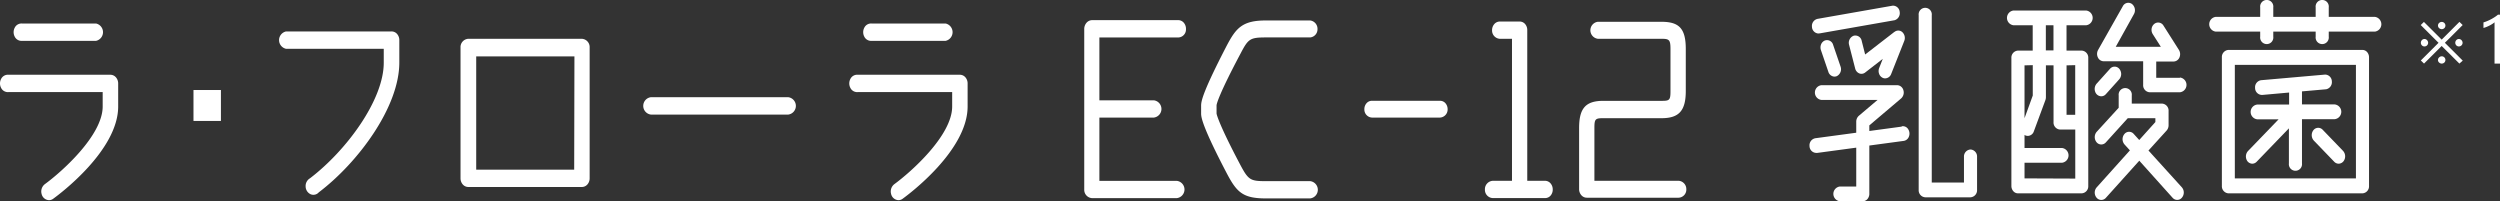
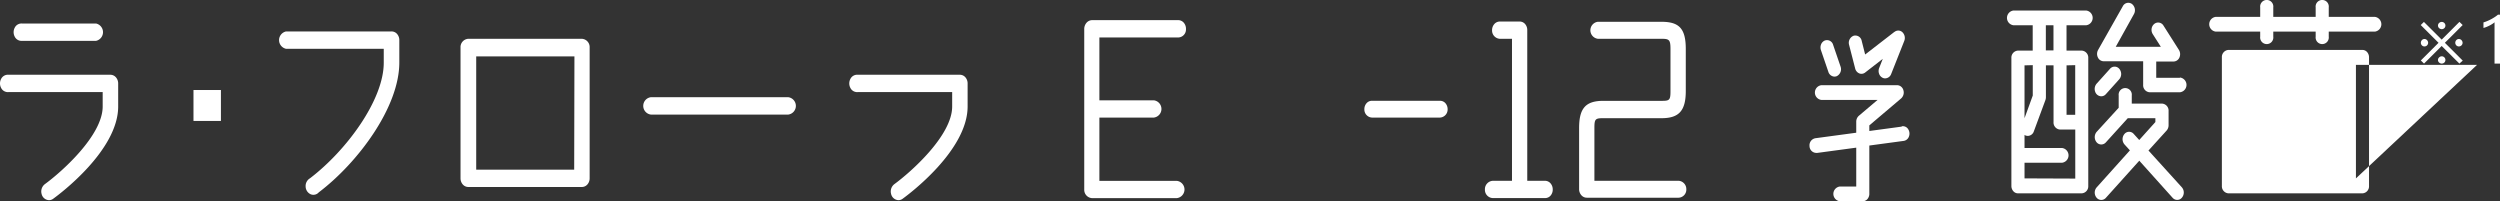
<svg xmlns="http://www.w3.org/2000/svg" width="366.063" height="29.47" viewBox="0 0 366.063 29.47">
  <rect x="0" y="0" width="366.063" height="29.47" fill="#333333" stroke="none" />
  <g id="グループ_175158" data-name="グループ 175158" transform="translate(-82.777 -16.69)">
    <g id="グループ_174980" data-name="グループ 174980" transform="translate(436 14)">
      <path id="_1" data-name="※1" d="M.376-5.645l-2.607,2.6L.386-.43-.107,0-2.7-2.578-5.283,0l-.469-.454,2.593-2.588-2.607-2.6L-5.3-6.1l2.6,2.593,2.6-2.6ZM-5.22-2.51a.514.514,0,0,1-.208-.042.514.514,0,0,1-.166-.115.556.556,0,0,1-.112-.171.531.531,0,0,1-.042-.21.549.549,0,0,1,.042-.212.58.58,0,0,1,.112-.176.528.528,0,0,1,.166-.12A.489.489,0,0,1-5.22-3.6a.494.494,0,0,1,.205.044.53.53,0,0,1,.171.122.627.627,0,0,1,.117.178.511.511,0,0,1,.044.208.531.531,0,0,1-.042.21.535.535,0,0,1-.115.171.535.535,0,0,1-.171.115A.531.531,0,0,1-5.22-2.51Zm5.039,0a.514.514,0,0,1-.208-.042.514.514,0,0,1-.166-.115.556.556,0,0,1-.112-.171.531.531,0,0,1-.042-.21.549.549,0,0,1,.042-.212.58.58,0,0,1,.112-.176.528.528,0,0,1,.166-.12A.489.489,0,0,1-.181-3.6a.494.494,0,0,1,.205.044A.53.53,0,0,1,.2-3.433a.627.627,0,0,1,.117.178.511.511,0,0,1,.044.208.531.531,0,0,1-.042.21A.535.535,0,0,1,.2-2.666a.535.535,0,0,1-.171.115A.531.531,0,0,1-.181-2.51ZM-2.153-.527a.514.514,0,0,1-.042.208.514.514,0,0,1-.115.166.556.556,0,0,1-.171.112A.531.531,0,0,1-2.69,0,.549.549,0,0,1-2.9-.042a.58.58,0,0,1-.176-.112A.528.528,0,0,1-3.2-.32a.489.489,0,0,1-.044-.208A.494.494,0,0,1-3.2-.732.53.53,0,0,1-3.076-.9.638.638,0,0,1-2.9-1.021a.506.506,0,0,1,.21-.044.531.531,0,0,1,.21.042.535.535,0,0,1,.171.115.535.535,0,0,1,.115.171A.531.531,0,0,1-2.153-.527Zm0-5.039a.514.514,0,0,1-.042.208.514.514,0,0,1-.115.166.556.556,0,0,1-.171.112.531.531,0,0,1-.21.042A.549.549,0,0,1-2.9-5.081a.58.58,0,0,1-.176-.112.528.528,0,0,1-.12-.166.489.489,0,0,1-.044-.208A.494.494,0,0,1-3.2-5.771a.53.53,0,0,1,.122-.171A.638.638,0,0,1-2.9-6.06.506.506,0,0,1-2.69-6.1a.531.531,0,0,1,.21.042.535.535,0,0,1,.171.115.535.535,0,0,1,.115.171A.531.531,0,0,1-2.153-5.566ZM5.84,0h-.8V-6.05a1.854,1.854,0,0,1-.271.212,4.417,4.417,0,0,1-.4.237q-.222.117-.469.22a3.407,3.407,0,0,1-.481.161V-6.03a4.655,4.655,0,0,0,.559-.2q.3-.125.581-.278t.54-.322a4.284,4.284,0,0,0,.439-.33h.3Z" transform="translate(7 12)" fill="#fff" />
    </g>
    <path id="パス_56915" data-name="パス 56915" d="M286.233,22.2a1.163,1.163,0,0,0,1.073-1.2,1.362,1.362,0,0,0-.289-.918,1.081,1.081,0,0,0-.784-.416H273.554a1.1,1.1,0,0,0-.822.4,1.385,1.385,0,0,0-.322.937v23.48a1.215,1.215,0,0,0,1.144,1.244h12.413a1.273,1.273,0,0,0,0-2.528H274.627V33.933h7.98a1.275,1.275,0,0,0,0-2.528h-7.98V22.2Z" transform="translate(-30.873 -0.026)" fill="#fff" />
-     <path id="パス_56916" data-name="パス 56916" d="M297.438,24.647c1.153-2.21,1.374-2.449,3.733-2.449h6.508a1.192,1.192,0,0,0,1.073-1.2,1.231,1.231,0,0,0-1.073-1.284h-6.508c-3.431,0-4.354,1.125-5.692,3.653-3.4,6.559-3.768,8.092-3.768,8.8v1.2c0,.617.337,2.2,3.768,8.749,1.445,2.737,2.332,3.653,5.692,3.653h6.508a1.273,1.273,0,0,0,0-2.528h-6.508c-2.252,0-2.545-.169-3.733-2.409-3.1-5.853-3.467-7.385-3.467-7.5V32.152C293.971,31.943,294.335,30.489,297.438,24.647Z" transform="translate(-33.06 -0.027)" fill="#fff" />
    <path id="パス_56917" data-name="パス 56917" d="M329.753,31.53h-9.975a1.032,1.032,0,0,0-.789.358,1.306,1.306,0,0,0-.319.886,1.178,1.178,0,0,0,1.108,1.214h9.975a1.182,1.182,0,0,0,1.108-1.244,1.3,1.3,0,0,0-.329-.866A1.03,1.03,0,0,0,329.753,31.53Z" transform="translate(-36.116 -0.082)" fill="#fff" />
    <path id="パス_56918" data-name="パス 56918" d="M347.385,43.191h-2.607V21.154a1.322,1.322,0,0,0-.309-.909,1.043,1.043,0,0,0-.8-.375h-2.9a1.066,1.066,0,0,0-.814.37,1.348,1.348,0,0,0-.33.914A1.215,1.215,0,0,0,340.77,22.4h1.773V43.191h-2.82a1.229,1.229,0,0,0-1.144,1.284,1.2,1.2,0,0,0,1.144,1.244H347.4a1.032,1.032,0,0,0,.789-.358,1.306,1.306,0,0,0,.319-.886,1.34,1.34,0,0,0-.321-.91A1.059,1.059,0,0,0,347.385,43.191Z" transform="translate(-38.372 -0.027)" fill="#fff" />
    <path id="パス_56919" data-name="パス 56919" d="M368.716,43.191H356.373V35.477c0-1.294.106-1.453,1.259-1.453h8.574c2.545,0,3.547-1.085,3.547-3.981V23.891c0-2.986-.966-3.981-3.547-3.981h-9.354A1.256,1.256,0,0,0,356.9,22.4h9.354c1.073,0,1.259.169,1.259,1.493v6.191c0,1.284-.151,1.4-1.259,1.4h-8.574c-2.589,0-3.547,1.085-3.547,3.981v8.958a1.332,1.332,0,0,0,.34.891,1.054,1.054,0,0,0,.8.353h13.451a1.182,1.182,0,0,0,1.108-1.244,1.217,1.217,0,0,0-1.117-1.234Z" transform="translate(-40.135 -0.028)" fill="#fff" />
    <path id="パス_56920" data-name="パス 56920" d="M96.842,22.7h10.835a1.3,1.3,0,0,0,0-2.538H96.842a1.1,1.1,0,0,0-1.066.6,1.408,1.408,0,0,0,0,1.339A1.1,1.1,0,0,0,96.842,22.7Z" transform="translate(-10.835 -0.029)" fill="#fff" />
    <path id="パス_56921" data-name="パス 56921" d="M109.524,27.7H94.592a1.1,1.1,0,0,0-1.066.6,1.408,1.408,0,0,0,0,1.339,1.1,1.1,0,0,0,1.066.6h13.8v2.11c0,4.28-6.118,9.665-8.477,11.377a1.355,1.355,0,0,0-.465,1.429,1.161,1.161,0,0,0,1.085.91,1.016,1.016,0,0,0,.612-.209c.975-.707,9.514-7.087,9.514-13.507V28.994a1.361,1.361,0,0,0-.326-.914,1.077,1.077,0,0,0-.809-.38Z" transform="translate(-10.58 -0.064)" fill="#fff" />
-     <path id="パス_56922" data-name="パス 56922" d="M237.142,22.7h10.835a1.3,1.3,0,0,0,0-2.538H237.142a1.1,1.1,0,0,0-1.066.6,1.408,1.408,0,0,0,0,1.339,1.1,1.1,0,0,0,1.066.6Z" transform="translate(-26.736 -0.029)" fill="#fff" />
    <path id="パス_56923" data-name="パス 56923" d="M249.8,27.7H234.842a1.1,1.1,0,0,0-1.066.6,1.408,1.408,0,0,0,0,1.339,1.1,1.1,0,0,0,1.066.6h13.832v2.11c0,4.28-6.127,9.665-8.477,11.377a1.355,1.355,0,0,0-.466,1.424,1.163,1.163,0,0,0,1.078.915,1.017,1.017,0,0,0,.612-.209c.975-.707,9.514-7.087,9.514-13.507V28.994a1.351,1.351,0,0,0-.323-.917A1.068,1.068,0,0,0,249.8,27.7Z" transform="translate(-26.475 -0.064)" fill="#fff" />
    <path id="パス_56924" data-name="パス 56924" d="M155.895,21.33H140.458a1.3,1.3,0,0,0,0,2.538h14.311v2.04c0,5.464-5.488,12.88-10.8,16.921a1.3,1.3,0,0,0-.639,1.19,1.277,1.277,0,0,0,.71,1.138,1.045,1.045,0,0,0,1.215-.268c5.719-4.33,11.793-12.462,11.793-19.011V22.6a1.347,1.347,0,0,0-.336-.911,1.064,1.064,0,0,0-.817-.363Z" transform="translate(-15.801 -0.034)" fill="#fff" />
    <path id="パス_56925" data-name="パス 56925" d="M187.188,22.41H170.536a1.212,1.212,0,0,0-1.126,1.274v19.15a1.348,1.348,0,0,0,.327.9,1.068,1.068,0,0,0,.8.374h16.652a1.068,1.068,0,0,0,.8-.374,1.348,1.348,0,0,0,.327-.9V23.684a1.212,1.212,0,0,0-1.126-1.274Zm-1.135,19.16H171.706V24.988h14.382Z" transform="translate(-19.2 -0.039)" fill="#fff" />
    <path id="パス_56926" data-name="パス 56926" d="M220.8,31H200.715a1.283,1.283,0,0,0,0,2.548H220.8a1.283,1.283,0,0,0,0-2.548Z" transform="translate(-22.619 -0.079)" fill="#fff" />
    <rect id="長方形_161321" data-name="長方形 161321" width="4.017" height="4.53" transform="translate(111.108 29.87)" fill="#fff" />
    <path id="パス_56927" data-name="パス 56927" d="M482.44,19.16h-6.748V17.77a.965.965,0,1,0-1.915,0v1.39h-6.207V17.77a.965.965,0,1,0-1.915,0v1.39h-6.508a1.088,1.088,0,0,0,0,2.16h6.508v.74a.965.965,0,1,0,1.915,0v-.74h6.207v.74a.965.965,0,1,0,1.915,0v-.74h6.748a1.088,1.088,0,0,0,0-2.16Z" transform="translate(-51.928)" fill="#fff" />
-     <path id="パス_56928" data-name="パス 56928" d="M480.868,24H461.238a1.034,1.034,0,0,0-.958,1.08V43.92a1.034,1.034,0,0,0,.958,1.08h19.631a1.024,1.024,0,0,0,.958-1.08V25.11a1.159,1.159,0,0,0-.271-.783A.908.908,0,0,0,480.868,24Zm-.958,18.81H462.177V26.19h17.733Z" transform="translate(-52.165)" fill="#fff" />
+     <path id="パス_56928" data-name="パス 56928" d="M480.868,24H461.238a1.034,1.034,0,0,0-.958,1.08V43.92a1.034,1.034,0,0,0,.958,1.08h19.631a1.024,1.024,0,0,0,.958-1.08V25.11a1.159,1.159,0,0,0-.271-.783A.908.908,0,0,0,480.868,24Zm-.958,18.81V26.19h17.733Z" transform="translate(-52.165)" fill="#fff" />
    <path id="パス_56929" data-name="パス 56929" d="M465.181,40.66a.91.91,0,0,0,.647-.29l4.717-4.89v5.13a.965.965,0,1,0,1.915,0V34.14h4.8a1.088,1.088,0,0,0,0-2.16h-4.8V30.07l3.547-.31a1.057,1.057,0,0,0,.827-1.155,1.009,1.009,0,0,0-.977-.995l-9.345.82a1.038,1.038,0,0,0-.918,1.125,1.013,1.013,0,0,0,1,1.035h.071l3.91-.35V32H465.9a1.088,1.088,0,0,0,0,2.16h3.139L464.56,38.8a1.191,1.191,0,0,0-.062,1.53A.934.934,0,0,0,465.181,40.66Z" transform="translate(-52.615)" fill="#fff" />
    <path id="パス_56930" data-name="パス 56930" d="M475.368,35.75a1.191,1.191,0,0,0,.062,1.53l2.979,3.09a.91.91,0,0,0,.647.29.936.936,0,0,0,.709-.35,1.191,1.191,0,0,0-.062-1.53l-2.979-3.09a.891.891,0,0,0-1.357.06Z" transform="translate(-53.847)" fill="#fff" />
-     <path id="パス_56931" data-name="パス 56931" d="M417.8,38.58a1.024,1.024,0,0,0-.958,1.08v3.76h-4.717V18.92a.965.965,0,1,0-1.915,0V44.5a1.024,1.024,0,0,0,.958,1.08H417.8a1.024,1.024,0,0,0,.958-1.08V39.66a1.024,1.024,0,0,0-.958-1.08Z" transform="translate(-46.49)" fill="#fff" />
-     <path id="パス_56932" data-name="パス 56932" d="M393.565,21.58h.142l10.986-1.93a1.081,1.081,0,0,0,.738-1.22.989.989,0,0,0-1.031-.91l-10.986,1.93a1.057,1.057,0,0,0-.827,1.155,1.009,1.009,0,0,0,.977.995Z" transform="translate(-44.493)" fill="#fff" />
    <path id="パス_56933" data-name="パス 56933" d="M394.611,22.63a1.018,1.018,0,0,0-.533.571,1.207,1.207,0,0,0-.017.829l1.091,3.19a.977.977,0,0,0,.887.69,1.069,1.069,0,0,0,.346-.07,1.138,1.138,0,0,0,.55-1.4l-1.091-3.19a.928.928,0,0,0-1.232-.62Z" transform="translate(-44.653)" fill="#fff" />
    <path id="パス_56934" data-name="パス 56934" d="M405.348,21.36l-4.283,3.31-.505-2a.949.949,0,0,0-1.184-.745,1.105,1.105,0,0,0-.661,1.335l.887,3.45a1.04,1.04,0,0,0,.595.724.867.867,0,0,0,.868-.124l2.58-2-.523,1.33a1.208,1.208,0,0,0-.023.827,1.037,1.037,0,0,0,.5.6.8.8,0,0,0,.39.1.967.967,0,0,0,.887-.64l1.915-4.84a1.174,1.174,0,0,0-.262-1.272.873.873,0,0,0-1.157-.058Z" transform="translate(-45.184)" fill="#fff" />
    <path id="パス_56935" data-name="パス 56935" d="M405.684,35.23l-4.744.64v-.82L405.6,31.1a1.164,1.164,0,0,0,.329-1.2.975.975,0,0,0-.9-.737H393.927a1.088,1.088,0,0,0,0,2.16h8.219l-2.74,2.32a1.155,1.155,0,0,0-.381.87v1.61l-5.941.8a1.044,1.044,0,0,0-.9,1.145A1.008,1.008,0,0,0,393.2,39.08h.115l5.71-.77V44h-2.394a1.088,1.088,0,0,0,0,2.16H400a.923.923,0,0,0,.689-.354,1.178,1.178,0,0,0,.251-.806V38l4.965-.67a.964.964,0,0,0,.827-.628,1.194,1.194,0,0,0-.116-1.116.9.9,0,0,0-.933-.4Z" transform="translate(-44.447)" fill="#fff" />
    <path id="パス_56936" data-name="パス 56936" d="M436.388,18.23h-10.64a1.088,1.088,0,0,0,0,2.16h2.811V24.1h-2.163a1.024,1.024,0,0,0-.958,1.08V43.92a1.153,1.153,0,0,0,.284.767A.9.9,0,0,0,426.4,45h9.337a1.024,1.024,0,0,0,.958-1.08V25.18a1.024,1.024,0,0,0-.958-1.08h-2.226V20.39h2.873a1.088,1.088,0,0,0,0-2.16Zm-7.82,8v4.45L427.361,34V26.26Zm-1.206,16.58V40.52h5.488a1.088,1.088,0,0,0,0-2.16h-5.488V36.44l.106.07a1,1,0,0,0,.372.08.956.956,0,0,0,.887-.67l1.694-4.58a1.279,1.279,0,0,0,.071-.41V26.26h1.117v8.32a1.024,1.024,0,0,0,.958,1.08h2.225v7.18Zm7.421-16.58V33.5h-1.268V26.26ZM431.6,24.07h-1.117V20.39H431.6Z" transform="translate(-48.143)" fill="#fff" />
    <path id="パス_56937" data-name="パス 56937" d="M451.791,28.08h-3.458V25.7h2.509a.956.956,0,0,0,.887-.59,1.2,1.2,0,0,0-.08-1.12l-2.261-3.56a.9.9,0,0,0-1.339-.24,1.083,1.083,0,0,0-.392.7,1.166,1.166,0,0,0,.17.8l1.179,1.85h-6.6l2.66-4.78a1.168,1.168,0,0,0-.3-1.495.9.9,0,0,0-1.326.335L439.821,24a1.2,1.2,0,0,0-.032,1.1.947.947,0,0,0,.839.561h5.79v3.46a1.024,1.024,0,0,0,.958,1.08h4.433a1.088,1.088,0,0,0,0-2.16Z" transform="translate(-49.829)" fill="#fff" />
    <path id="パス_56938" data-name="パス 56938" d="M440.237,30.79a.888.888,0,0,0,.674-.31l1.96-2.18a1.182,1.182,0,0,0,.009-1.53.884.884,0,0,0-1.357-.01l-1.96,2.18a1.182,1.182,0,0,0-.214,1.18.964.964,0,0,0,.888.67Z" transform="translate(-49.785)" fill="#fff" />
    <path id="パス_56939" data-name="パス 56939" d="M447.154,38.73l2.66-2.93a1.175,1.175,0,0,0,.284-.77V32.94a1.024,1.024,0,0,0-.958-1.08h-4.433V30.67a.965.965,0,1,0-1.915,0v1.8L439.564,36a1.192,1.192,0,0,0,0,1.53.89.89,0,0,0,1.357,0l3.2-3.53h4.043v.56L445.8,37.19l-.807-.89a.884.884,0,0,0-1.357.01,1.182,1.182,0,0,0,.009,1.53l.789.87-4.868,5.42a1.169,1.169,0,0,0,0,1.52.89.89,0,0,0,1.357,0l4.886-5.43,4.877,5.43a.9.9,0,0,0,.674.31.881.881,0,0,0,.683-.32,1.168,1.168,0,0,0,0-1.52Z" transform="translate(-49.786)" fill="#fff" />
  </g>
</svg>